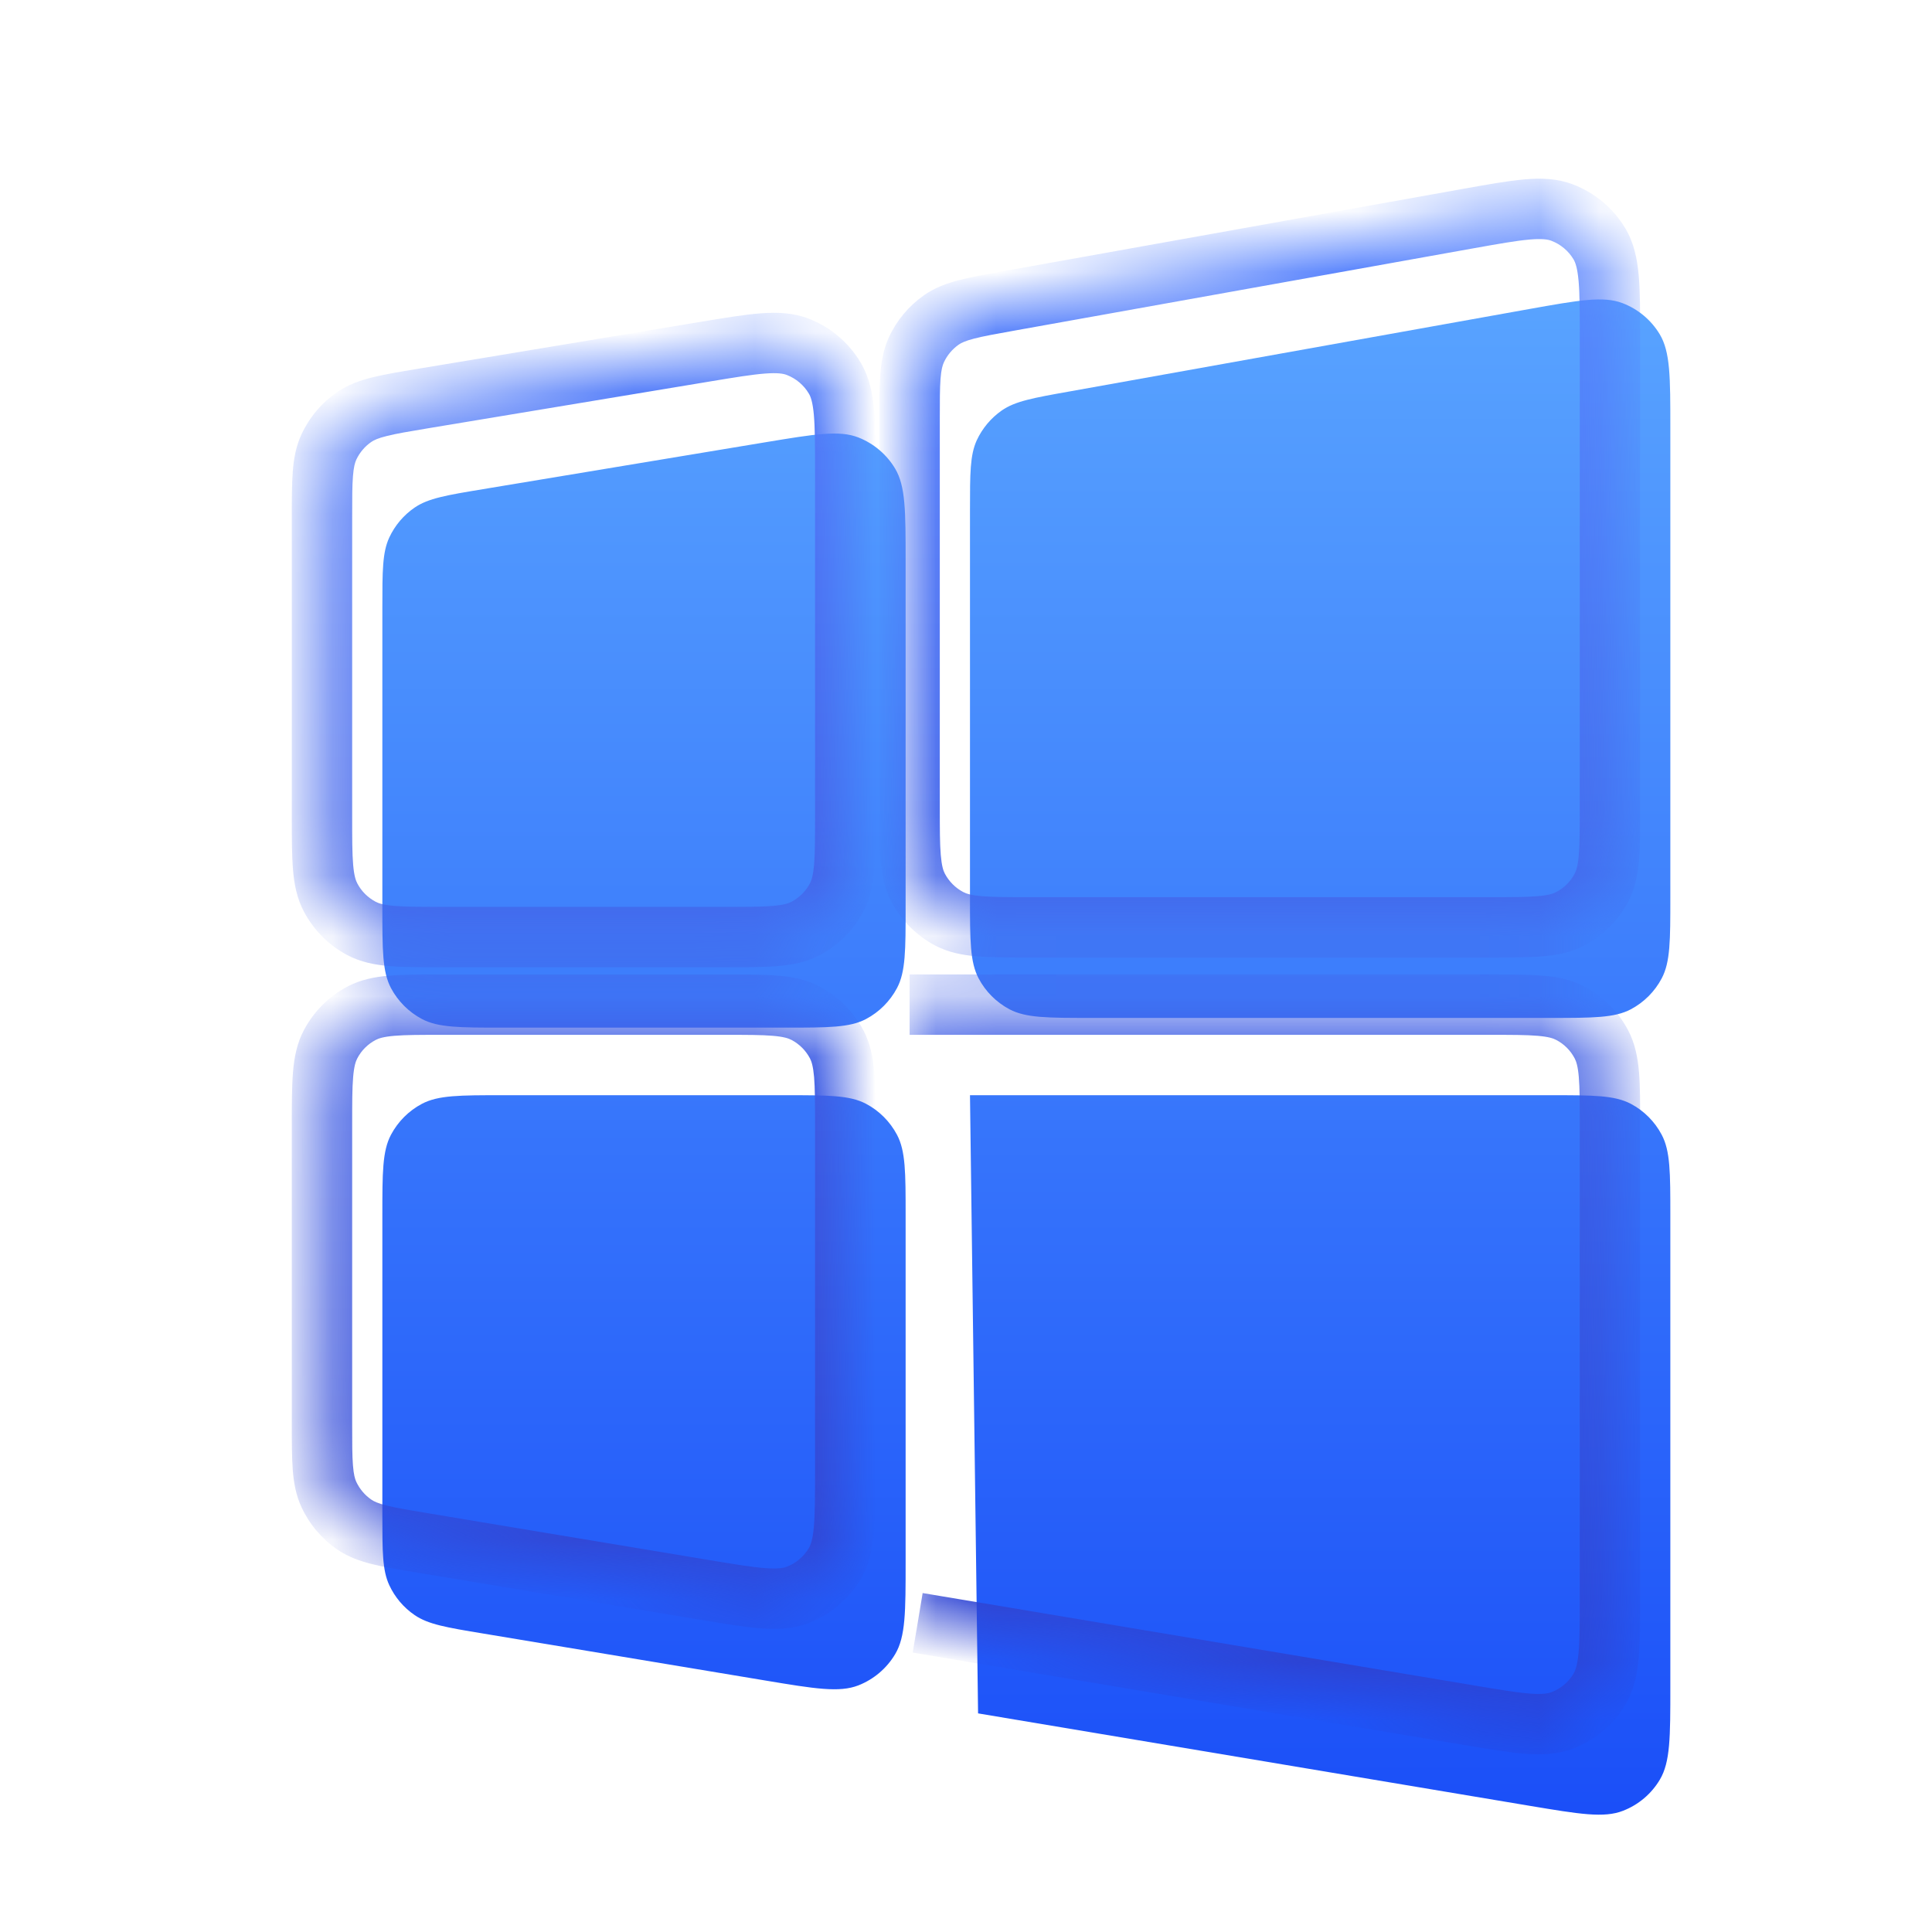
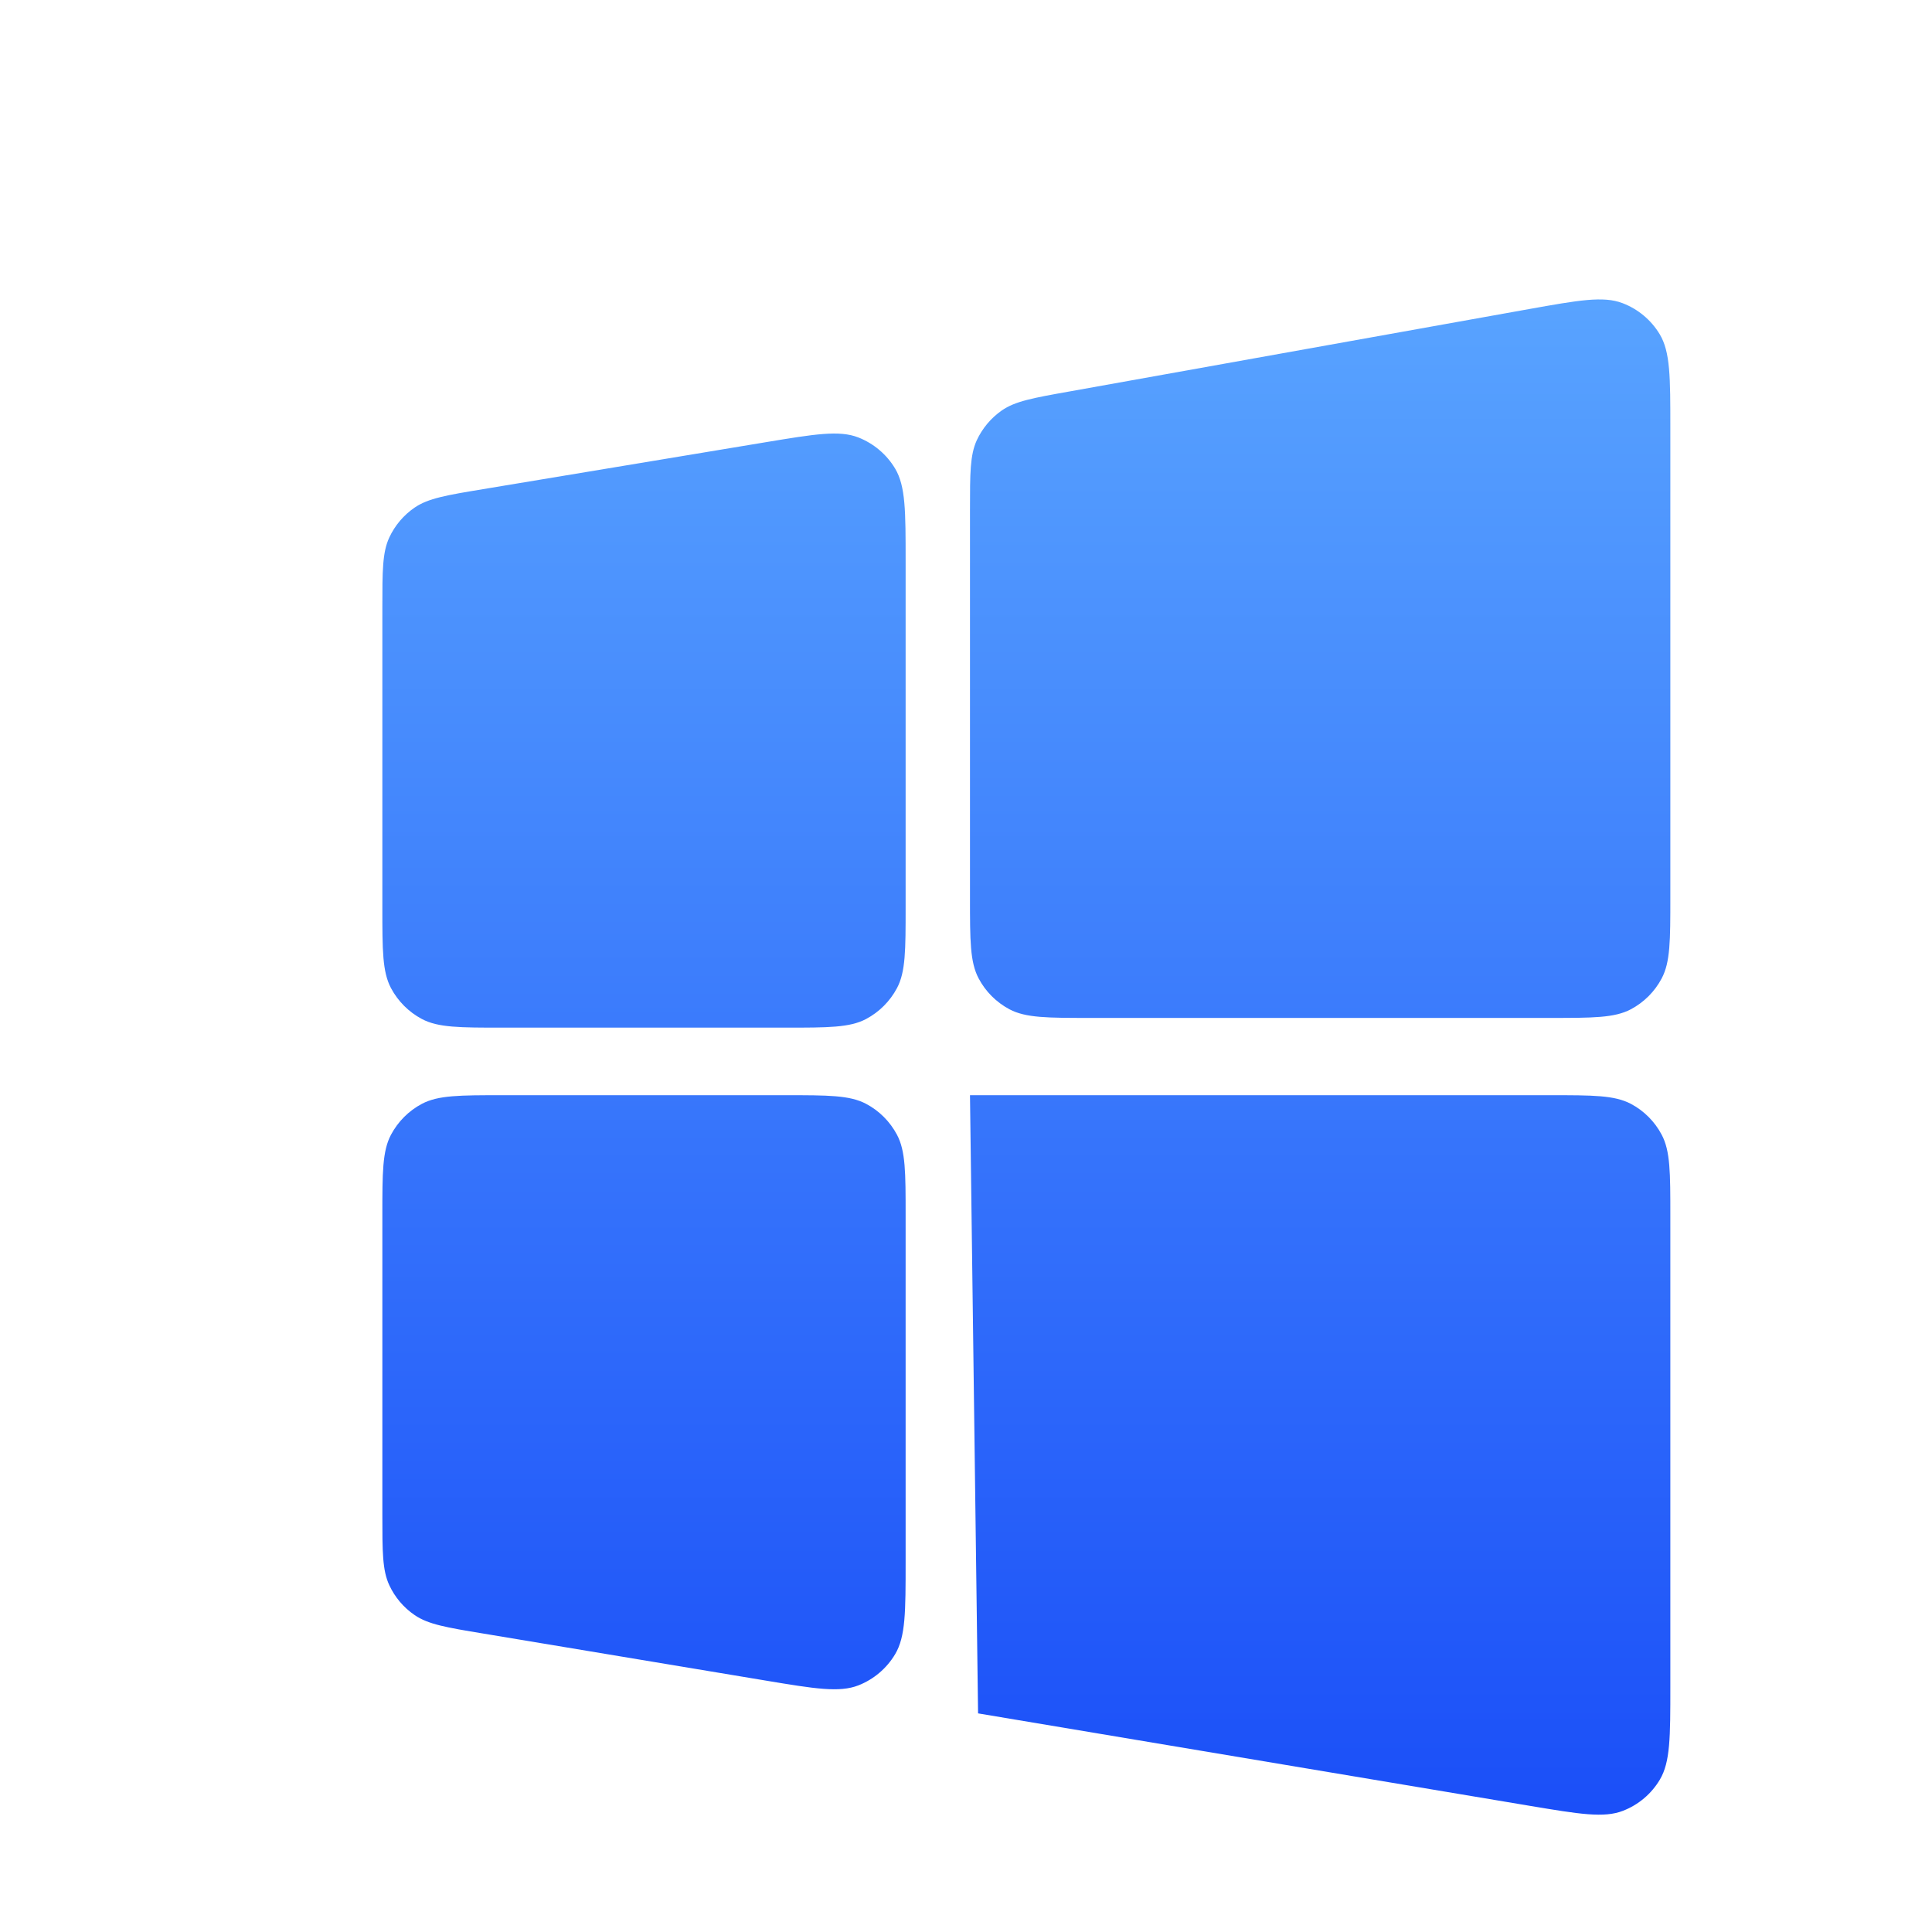
<svg xmlns="http://www.w3.org/2000/svg" width="32" height="32" viewBox="0 0 32 32" fill="none">
  <mask id="path-1-inside-1_4575_37248" fill="white">
-     <path fill-rule="evenodd" clip-rule="evenodd" d="M5.333 8.569C5.333 7.956 5.333 7.65 5.448 7.402C5.541 7.203 5.686 7.031 5.868 6.907C6.093 6.753 6.396 6.702 7 6.602L11.679 5.825C12.494 5.69 12.902 5.622 13.218 5.746C13.472 5.846 13.686 6.027 13.826 6.261C14 6.553 14 6.966 14 7.792V13.527C14 14.24 14 14.596 13.857 14.866C13.741 15.084 13.563 15.262 13.345 15.378C13.075 15.521 12.718 15.521 12.006 15.521H7.327C6.614 15.521 6.258 15.521 5.988 15.378C5.77 15.262 5.592 15.084 5.476 14.866C5.333 14.596 5.333 14.24 5.333 13.527V8.569ZM15.066 6.947C15.066 6.341 15.066 6.039 15.178 5.793C15.27 5.595 15.413 5.424 15.592 5.299C15.813 5.145 16.111 5.091 16.708 4.985L24.321 3.62C25.144 3.473 25.555 3.399 25.874 3.521C26.131 3.619 26.348 3.8 26.49 4.036C26.666 4.329 26.666 4.747 26.666 5.583V13.366C26.666 14.079 26.666 14.435 26.523 14.705C26.408 14.923 26.23 15.101 26.012 15.217C25.741 15.36 25.385 15.36 24.672 15.36H17.059C16.347 15.36 15.991 15.36 15.72 15.217C15.502 15.101 15.324 14.923 15.209 14.705C15.066 14.435 15.066 14.079 15.066 13.366V6.947ZM5.333 18.634C5.333 17.921 5.333 17.565 5.476 17.295C5.592 17.077 5.77 16.898 5.988 16.783C6.258 16.64 6.614 16.64 7.327 16.64H12.006C12.718 16.64 13.075 16.64 13.345 16.783C13.563 16.898 13.741 17.077 13.857 17.295C14 17.565 14 17.921 14 18.634V24.368C14 25.195 14 25.608 13.826 25.899C13.686 26.134 13.472 26.315 13.218 26.415C12.902 26.538 12.494 26.471 11.679 26.335L7 25.556C6.395 25.456 6.093 25.405 5.868 25.251C5.686 25.127 5.541 24.956 5.448 24.756C5.333 24.509 5.333 24.202 5.333 23.589V18.634ZM15.066 16.64H24.672C25.385 16.64 25.741 16.64 26.012 16.783C26.23 16.898 26.408 17.077 26.523 17.295C26.666 17.565 26.666 17.921 26.666 18.634V26.444C26.666 27.272 26.666 27.685 26.492 27.977C26.352 28.212 26.138 28.393 25.883 28.492C25.567 28.616 25.159 28.547 24.343 28.411L15.2 26.879" />
+     <path fill-rule="evenodd" clip-rule="evenodd" d="M5.333 8.569C5.333 7.956 5.333 7.65 5.448 7.402C5.541 7.203 5.686 7.031 5.868 6.907C6.093 6.753 6.396 6.702 7 6.602L11.679 5.825C12.494 5.69 12.902 5.622 13.218 5.746C13.472 5.846 13.686 6.027 13.826 6.261C14 6.553 14 6.966 14 7.792V13.527C14 14.24 14 14.596 13.857 14.866C13.741 15.084 13.563 15.262 13.345 15.378C13.075 15.521 12.718 15.521 12.006 15.521H7.327C6.614 15.521 6.258 15.521 5.988 15.378C5.77 15.262 5.592 15.084 5.476 14.866C5.333 14.596 5.333 14.24 5.333 13.527V8.569ZM15.066 6.947C15.066 6.341 15.066 6.039 15.178 5.793C15.27 5.595 15.413 5.424 15.592 5.299C15.813 5.145 16.111 5.091 16.708 4.985L24.321 3.62C25.144 3.473 25.555 3.399 25.874 3.521C26.131 3.619 26.348 3.8 26.49 4.036C26.666 4.329 26.666 4.747 26.666 5.583V13.366C26.666 14.079 26.666 14.435 26.523 14.705C26.408 14.923 26.23 15.101 26.012 15.217C25.741 15.36 25.385 15.36 24.672 15.36H17.059C16.347 15.36 15.991 15.36 15.72 15.217C15.502 15.101 15.324 14.923 15.209 14.705C15.066 14.435 15.066 14.079 15.066 13.366V6.947ZM5.333 18.634C5.333 17.921 5.333 17.565 5.476 17.295C5.592 17.077 5.77 16.898 5.988 16.783C6.258 16.64 6.614 16.64 7.327 16.64H12.006C12.718 16.64 13.075 16.64 13.345 16.783C13.563 16.898 13.741 17.077 13.857 17.295C14 17.565 14 17.921 14 18.634V24.368C14 25.195 14 25.608 13.826 25.899C13.686 26.134 13.472 26.315 13.218 26.415C12.902 26.538 12.494 26.471 11.679 26.335L7 25.556C6.395 25.456 6.093 25.405 5.868 25.251C5.686 25.127 5.541 24.956 5.448 24.756C5.333 24.509 5.333 24.202 5.333 23.589V18.634ZM15.066 16.64C25.385 16.64 25.741 16.64 26.012 16.783C26.23 16.898 26.408 17.077 26.523 17.295C26.666 17.565 26.666 17.921 26.666 18.634V26.444C26.666 27.272 26.666 27.685 26.492 27.977C26.352 28.212 26.138 28.393 25.883 28.492C25.567 28.616 25.159 28.547 24.343 28.411L15.2 26.879" />
  </mask>
  <g filter="url(#filter0_i_4575_37248)">
    <path fill-rule="evenodd" clip-rule="evenodd" d="M5.333 8.569C5.333 7.956 5.333 7.65 5.448 7.402C5.541 7.203 5.686 7.031 5.868 6.907C6.093 6.753 6.396 6.702 7 6.602L11.679 5.825C12.494 5.69 12.902 5.622 13.218 5.746C13.472 5.846 13.686 6.027 13.826 6.261C14 6.553 14 6.966 14 7.792V13.527C14 14.24 14 14.596 13.857 14.866C13.741 15.084 13.563 15.262 13.345 15.378C13.075 15.521 12.718 15.521 12.006 15.521H7.327C6.614 15.521 6.258 15.521 5.988 15.378C5.77 15.262 5.592 15.084 5.476 14.866C5.333 14.596 5.333 14.24 5.333 13.527V8.569ZM15.066 6.947C15.066 6.341 15.066 6.039 15.178 5.793C15.27 5.595 15.413 5.424 15.592 5.299C15.813 5.145 16.111 5.091 16.708 4.985L24.321 3.62C25.144 3.473 25.555 3.399 25.874 3.521C26.131 3.619 26.348 3.8 26.49 4.036C26.666 4.329 26.666 4.747 26.666 5.583V13.366C26.666 14.079 26.666 14.435 26.523 14.705C26.408 14.923 26.23 15.101 26.012 15.217C25.741 15.36 25.385 15.36 24.672 15.36H17.059C16.347 15.36 15.991 15.36 15.72 15.217C15.502 15.101 15.324 14.923 15.209 14.705C15.066 14.435 15.066 14.079 15.066 13.366V6.947ZM5.333 18.634C5.333 17.921 5.333 17.565 5.476 17.295C5.592 17.077 5.77 16.898 5.988 16.783C6.258 16.64 6.614 16.64 7.327 16.64H12.006C12.718 16.64 13.075 16.64 13.345 16.783C13.563 16.898 13.741 17.077 13.857 17.295C14 17.565 14 17.921 14 18.634V24.368C14 25.195 14 25.608 13.826 25.899C13.686 26.134 13.472 26.315 13.218 26.415C12.902 26.538 12.494 26.471 11.679 26.335L7 25.556C6.395 25.456 6.093 25.405 5.868 25.251C5.686 25.127 5.541 24.956 5.448 24.756C5.333 24.509 5.333 24.202 5.333 23.589V18.634ZM15.066 16.64H24.672C25.385 16.64 25.741 16.64 26.012 16.783C26.23 16.898 26.408 17.077 26.523 17.295C26.666 17.565 26.666 17.921 26.666 18.634V26.444C26.666 27.272 26.666 27.685 26.492 27.977C26.352 28.212 26.138 28.393 25.883 28.492C25.567 28.616 25.159 28.547 24.343 28.411L15.2 26.879" fill="url(#paint0_linear_4575_37248)" />
  </g>
-   <path d="M26.492 27.977L26.922 28.233L26.492 27.977ZM24.343 28.411L24.26 28.904L24.343 28.411ZM25.883 28.492L26.065 28.958L25.883 28.492ZM26.012 16.783L26.245 16.341L26.012 16.783ZM26.523 17.295L26.081 17.529L26.523 17.295ZM7 25.556L6.918 26.049L7 25.556ZM5.868 25.251L6.151 24.839L5.868 25.251ZM5.448 24.756L5.901 24.544L5.448 24.756ZM13.826 25.899L14.255 26.155L13.826 25.899ZM11.679 26.335L11.597 26.828L11.679 26.335ZM13.218 26.415L13.4 26.88L13.218 26.415ZM13.345 16.783L13.111 17.225L13.345 16.783ZM13.857 17.295L14.299 17.061L13.857 17.295ZM5.988 16.783L6.222 17.225L5.988 16.783ZM5.476 17.295L5.034 17.061L5.476 17.295ZM15.72 15.217L15.486 15.659L15.72 15.217ZM15.209 14.705L14.767 14.939L15.209 14.705ZM26.523 14.705L26.965 14.939L26.523 14.705ZM26.012 15.217L26.245 15.659L26.012 15.217ZM25.874 3.521L26.053 3.054L25.874 3.521ZM26.49 4.036L26.062 4.294L26.49 4.036ZM15.592 5.299L15.306 4.889L15.592 5.299ZM15.178 5.793L15.633 6.003L15.178 5.793ZM5.988 15.378L6.222 14.936L5.988 15.378ZM5.476 14.866L5.034 15.1L5.476 14.866ZM13.857 14.866L13.415 14.632L13.857 14.866ZM13.345 15.378L13.111 14.936L13.345 15.378ZM13.218 5.746L13.4 5.28L13.218 5.746ZM13.826 6.261L14.255 6.005L13.826 6.261ZM5.868 6.907L5.586 6.494L5.868 6.907ZM7 6.602L7.082 7.095L11.761 6.318L11.679 5.825L11.597 5.332L6.918 6.109L7 6.602ZM14 7.792H13.5V13.527H14H14.5V7.792H14ZM12.006 15.521V15.021H7.327V15.521V16.021H12.006V15.521ZM5.333 13.527H5.833V8.569H5.333H4.833V13.527H5.333ZM16.708 4.985L16.796 5.477L24.409 4.112L24.321 3.62L24.233 3.128L16.619 4.492L16.708 4.985ZM26.666 5.583H26.166V13.366H26.666H27.166V5.583H26.666ZM24.672 15.36V14.86H17.059V15.36V15.86H24.672V15.36ZM15.066 13.366H15.566V6.947H15.066H14.566V13.366H15.066ZM7.327 16.64V17.14H12.006V16.64V16.14H7.327V16.64ZM14 18.634H13.5V24.368H14H14.5V18.634H14ZM11.679 26.335L11.761 25.842L7.082 25.063L7 25.556L6.918 26.049L11.597 26.828L11.679 26.335ZM5.333 23.589H5.833V18.634H5.333H4.833V23.589H5.333ZM15.066 16.64V17.14H24.672V16.64V16.14H15.066V16.64ZM26.666 18.634H26.166V26.444H26.666H27.166V18.634H26.666ZM24.343 28.411L24.426 27.918L15.282 26.386L15.2 26.879L15.117 27.372L24.26 28.904L24.343 28.411ZM26.666 26.444H26.166C26.166 26.867 26.166 27.151 26.147 27.367C26.128 27.578 26.094 27.668 26.063 27.721L26.492 27.977L26.922 28.233C27.064 27.994 27.118 27.732 27.143 27.456C27.167 27.185 27.166 26.849 27.166 26.444H26.666ZM24.343 28.411L24.26 28.904C24.659 28.971 24.991 29.027 25.262 29.048C25.538 29.069 25.806 29.059 26.065 28.958L25.883 28.492L25.701 28.026C25.644 28.049 25.55 28.067 25.339 28.051C25.123 28.034 24.843 27.988 24.426 27.918L24.343 28.411ZM26.492 27.977L26.063 27.721C25.98 27.86 25.853 27.968 25.701 28.026L25.883 28.492L26.065 28.958C26.423 28.818 26.724 28.563 26.922 28.233L26.492 27.977ZM24.672 16.64V17.14C25.037 17.14 25.28 17.14 25.466 17.156C25.646 17.171 25.727 17.198 25.777 17.225L26.012 16.783L26.245 16.341C26.026 16.225 25.794 16.18 25.55 16.16C25.312 16.14 25.02 16.14 24.672 16.14V16.64ZM26.666 18.634H27.166C27.166 18.286 27.167 17.994 27.147 17.756C27.126 17.512 27.081 17.28 26.965 17.061L26.523 17.295L26.081 17.529C26.108 17.58 26.135 17.661 26.15 17.84C26.166 18.026 26.166 18.269 26.166 18.634H26.666ZM26.012 16.783L25.777 17.225C25.907 17.293 26.013 17.399 26.081 17.529L26.523 17.295L26.965 17.061C26.803 16.754 26.552 16.503 26.245 16.341L26.012 16.783ZM7 25.556L7.082 25.063C6.772 25.011 6.568 24.977 6.412 24.939C6.262 24.901 6.194 24.869 6.151 24.839L5.868 25.251L5.585 25.664C5.767 25.788 5.962 25.857 6.171 25.909C6.374 25.959 6.623 26 6.918 26.049L7 25.556ZM5.333 23.589H4.833C4.833 23.888 4.833 24.14 4.849 24.349C4.866 24.563 4.902 24.768 4.995 24.967L5.448 24.756L5.901 24.544C5.879 24.497 5.858 24.424 5.846 24.271C5.833 24.111 5.833 23.904 5.833 23.589H5.333ZM5.868 25.251L6.151 24.839C6.043 24.765 5.957 24.663 5.901 24.544L5.448 24.756L4.995 24.967C5.126 25.248 5.33 25.488 5.585 25.664L5.868 25.251ZM14 24.368H13.5C13.5 24.791 13.499 25.074 13.48 25.29C13.461 25.5 13.428 25.59 13.396 25.643L13.826 25.899L14.255 26.155C14.398 25.917 14.451 25.654 14.476 25.379C14.5 25.108 14.5 24.772 14.5 24.368H14ZM11.679 26.335L11.597 26.828C11.995 26.894 12.327 26.95 12.598 26.971C12.873 26.991 13.141 26.982 13.4 26.88L13.218 26.415L13.035 25.949C12.978 25.971 12.884 25.989 12.673 25.973C12.457 25.957 12.177 25.911 11.761 25.842L11.679 26.335ZM13.826 25.899L13.396 25.643C13.313 25.782 13.186 25.89 13.035 25.949L13.218 26.415L13.4 26.88C13.758 26.74 14.058 26.485 14.255 26.155L13.826 25.899ZM12.006 16.64V17.14C12.371 17.14 12.613 17.14 12.799 17.156C12.979 17.171 13.06 17.198 13.111 17.225L13.345 16.783L13.579 16.341C13.359 16.225 13.127 16.18 12.883 16.16C12.645 16.14 12.354 16.14 12.006 16.14V16.64ZM14 18.634H14.5C14.5 18.286 14.5 17.994 14.48 17.756C14.459 17.512 14.415 17.28 14.299 17.061L13.857 17.295L13.415 17.529C13.442 17.58 13.468 17.661 13.484 17.84C13.499 18.026 13.5 18.269 13.5 18.634H14ZM13.345 16.783L13.111 17.225C13.24 17.293 13.346 17.399 13.415 17.529L13.857 17.295L14.299 17.061C14.136 16.754 13.885 16.503 13.579 16.341L13.345 16.783ZM7.327 16.64V16.14C6.979 16.14 6.687 16.14 6.449 16.16C6.205 16.18 5.973 16.225 5.754 16.341L5.988 16.783L6.222 17.225C6.273 17.198 6.354 17.171 6.534 17.156C6.72 17.14 6.962 17.14 7.327 17.14V16.64ZM5.333 18.634H5.833C5.833 18.269 5.833 18.026 5.849 17.84C5.864 17.661 5.891 17.58 5.918 17.529L5.476 17.295L5.034 17.061C4.918 17.28 4.873 17.512 4.853 17.756C4.833 17.994 4.833 18.286 4.833 18.634H5.333ZM5.988 16.783L5.754 16.341C5.447 16.503 5.197 16.754 5.034 17.061L5.476 17.295L5.918 17.529C5.986 17.399 6.092 17.293 6.222 17.225L5.988 16.783ZM17.059 15.36V14.86C16.695 14.86 16.452 14.86 16.266 14.844C16.086 14.829 16.005 14.802 15.954 14.775L15.72 15.217L15.486 15.659C15.706 15.775 15.938 15.82 16.182 15.84C16.42 15.86 16.712 15.86 17.059 15.86V15.36ZM15.066 13.366H14.566C14.566 13.714 14.565 14.006 14.585 14.243C14.606 14.488 14.65 14.72 14.767 14.939L15.209 14.705L15.65 14.471C15.623 14.42 15.597 14.339 15.582 14.159C15.566 13.973 15.566 13.731 15.566 13.366H15.066ZM15.72 15.217L15.954 14.775C15.825 14.707 15.719 14.601 15.65 14.471L15.209 14.705L14.767 14.939C14.929 15.246 15.18 15.496 15.486 15.659L15.72 15.217ZM26.666 13.366H26.166C26.166 13.731 26.166 13.973 26.15 14.159C26.135 14.339 26.108 14.42 26.081 14.471L26.523 14.705L26.965 14.939C27.081 14.72 27.126 14.488 27.147 14.243C27.167 14.006 27.166 13.714 27.166 13.366H26.666ZM24.672 15.36V15.86C25.02 15.86 25.312 15.86 25.55 15.84C25.794 15.82 26.026 15.775 26.245 15.659L26.012 15.217L25.777 14.775C25.727 14.802 25.646 14.829 25.466 14.844C25.28 14.86 25.037 14.86 24.672 14.86V15.36ZM26.523 14.705L26.081 14.471C26.013 14.601 25.907 14.707 25.777 14.775L26.012 15.217L26.245 15.659C26.552 15.496 26.803 15.246 26.965 14.939L26.523 14.705ZM24.321 3.62L24.409 4.112C24.829 4.037 25.112 3.987 25.33 3.968C25.544 3.949 25.639 3.966 25.696 3.988L25.874 3.521L26.053 3.054C25.791 2.954 25.521 2.947 25.242 2.972C24.969 2.996 24.635 3.056 24.233 3.128L24.321 3.62ZM26.666 5.583H27.166C27.166 5.174 27.167 4.834 27.142 4.561C27.117 4.283 27.063 4.018 26.918 3.778L26.49 4.036L26.062 4.294C26.093 4.347 26.127 4.437 26.146 4.651C26.166 4.869 26.166 5.156 26.166 5.583H26.666ZM25.874 3.521L25.696 3.988C25.849 4.046 25.977 4.154 26.062 4.294L26.49 4.036L26.918 3.778C26.719 3.447 26.414 3.192 26.053 3.054L25.874 3.521ZM16.708 4.985L16.619 4.492C16.329 4.545 16.083 4.588 15.883 4.64C15.677 4.694 15.484 4.765 15.306 4.889L15.592 5.299L15.878 5.709C15.921 5.679 15.988 5.646 16.135 5.608C16.289 5.568 16.49 5.532 16.796 5.477L16.708 4.985ZM15.066 6.947H15.566C15.566 6.637 15.566 6.432 15.578 6.274C15.59 6.122 15.611 6.051 15.633 6.003L15.178 5.793L14.724 5.584C14.633 5.782 14.598 5.984 14.581 6.196C14.565 6.402 14.566 6.652 14.566 6.947H15.066ZM15.592 5.299L15.306 4.889C15.054 5.065 14.853 5.305 14.724 5.584L15.178 5.793L15.633 6.003C15.687 5.885 15.772 5.784 15.878 5.709L15.592 5.299ZM7.327 15.521V15.021C6.962 15.021 6.72 15.021 6.534 15.005C6.354 14.99 6.273 14.963 6.222 14.936L5.988 15.378L5.754 15.82C5.973 15.936 6.205 15.981 6.449 16.001C6.687 16.021 6.979 16.021 7.327 16.021V15.521ZM5.333 13.527H4.833C4.833 13.875 4.833 14.167 4.853 14.405C4.873 14.649 4.918 14.881 5.034 15.1L5.476 14.866L5.918 14.632C5.891 14.581 5.864 14.5 5.849 14.32C5.833 14.134 5.833 13.892 5.833 13.527H5.333ZM5.988 15.378L6.222 14.936C6.092 14.867 5.986 14.762 5.918 14.632L5.476 14.866L5.034 15.1C5.197 15.407 5.447 15.658 5.754 15.82L5.988 15.378ZM14 13.527H13.5C13.5 13.892 13.499 14.134 13.484 14.32C13.468 14.5 13.442 14.581 13.415 14.632L13.857 14.866L14.299 15.1C14.415 14.881 14.459 14.649 14.48 14.405C14.5 14.167 14.5 13.875 14.5 13.527H14ZM12.006 15.521V16.021C12.354 16.021 12.645 16.021 12.883 16.001C13.127 15.981 13.359 15.936 13.579 15.82L13.345 15.378L13.111 14.936C13.06 14.963 12.979 14.99 12.799 15.005C12.613 15.021 12.371 15.021 12.006 15.021V15.521ZM13.857 14.866L13.415 14.632C13.346 14.762 13.24 14.867 13.111 14.936L13.345 15.378L13.579 15.82C13.885 15.658 14.136 15.407 14.299 15.1L13.857 14.866ZM11.679 5.825L11.761 6.318C12.178 6.249 12.458 6.203 12.673 6.187C12.884 6.171 12.979 6.189 13.036 6.212L13.218 5.746L13.4 5.28C13.141 5.179 12.874 5.169 12.598 5.19C12.327 5.21 11.996 5.266 11.597 5.332L11.679 5.825ZM14 7.792H14.5C14.5 7.388 14.5 7.052 14.476 6.782C14.451 6.506 14.398 6.244 14.255 6.005L13.826 6.261L13.396 6.517C13.428 6.57 13.461 6.66 13.48 6.871C13.499 7.086 13.5 7.37 13.5 7.792H14ZM13.218 5.746L13.036 6.212C13.186 6.271 13.313 6.378 13.396 6.517L13.826 6.261L14.255 6.005C14.059 5.675 13.758 5.42 13.4 5.28L13.218 5.746ZM7 6.602L6.918 6.109C6.624 6.158 6.374 6.199 6.172 6.249C5.963 6.301 5.767 6.37 5.586 6.494L5.868 6.907L6.151 7.319C6.195 7.289 6.262 7.257 6.412 7.22C6.568 7.181 6.772 7.147 7.082 7.095L7 6.602ZM5.333 8.569H5.833C5.833 8.255 5.833 8.048 5.846 7.887C5.858 7.734 5.879 7.662 5.901 7.614L5.448 7.402L4.995 7.191C4.902 7.39 4.866 7.595 4.849 7.81C4.833 8.018 4.833 8.27 4.833 8.569H5.333ZM5.868 6.907L5.586 6.494C5.33 6.669 5.126 6.91 4.995 7.191L5.448 7.402L5.901 7.614C5.957 7.495 6.043 7.393 6.151 7.319L5.868 6.907Z" fill="url(#paint1_linear_4575_37248)" mask="url(#path-1-inside-1_4575_37248)" />
  <defs>
    <filter id="filter0_i_4575_37248" x="5.333" y="3.46" width="22.333" height="26.597" filterUnits="userSpaceOnUse" color-interpolation-filters="sRGB">
      <feFlood flood-opacity="0" result="BackgroundImageFix" />
      <feBlend mode="normal" in="SourceGraphic" in2="BackgroundImageFix" result="shape" />
      <feColorMatrix in="SourceAlpha" type="matrix" values="0 0 0 0 0 0 0 0 0 0 0 0 0 0 0 0 0 0 127 0" result="hardAlpha" />
      <feOffset dx="1" dy="1.5" />
      <feGaussianBlur stdDeviation="2.425" />
      <feComposite in2="hardAlpha" operator="arithmetic" k2="-1" k3="1" />
      <feColorMatrix type="matrix" values="0 0 0 0 1 0 0 0 0 1 0 0 0 0 1 0 0 0 0.24 0" />
      <feBlend mode="normal" in2="shape" result="effect1_innerShadow_4575_37248" />
    </filter>
    <linearGradient id="paint0_linear_4575_37248" x1="16" y1="3.2" x2="16" y2="28.8" gradientUnits="userSpaceOnUse">
      <stop stop-color="#59A4FF" />
      <stop offset="1" stop-color="#1A4EF8" />
    </linearGradient>
    <linearGradient id="paint1_linear_4575_37248" x1="16" y1="3.2" x2="16" y2="28.8" gradientUnits="userSpaceOnUse">
      <stop stop-color="#5885FF" />
      <stop offset="1" stop-color="#2B3FD0" />
    </linearGradient>
  </defs>
</svg>